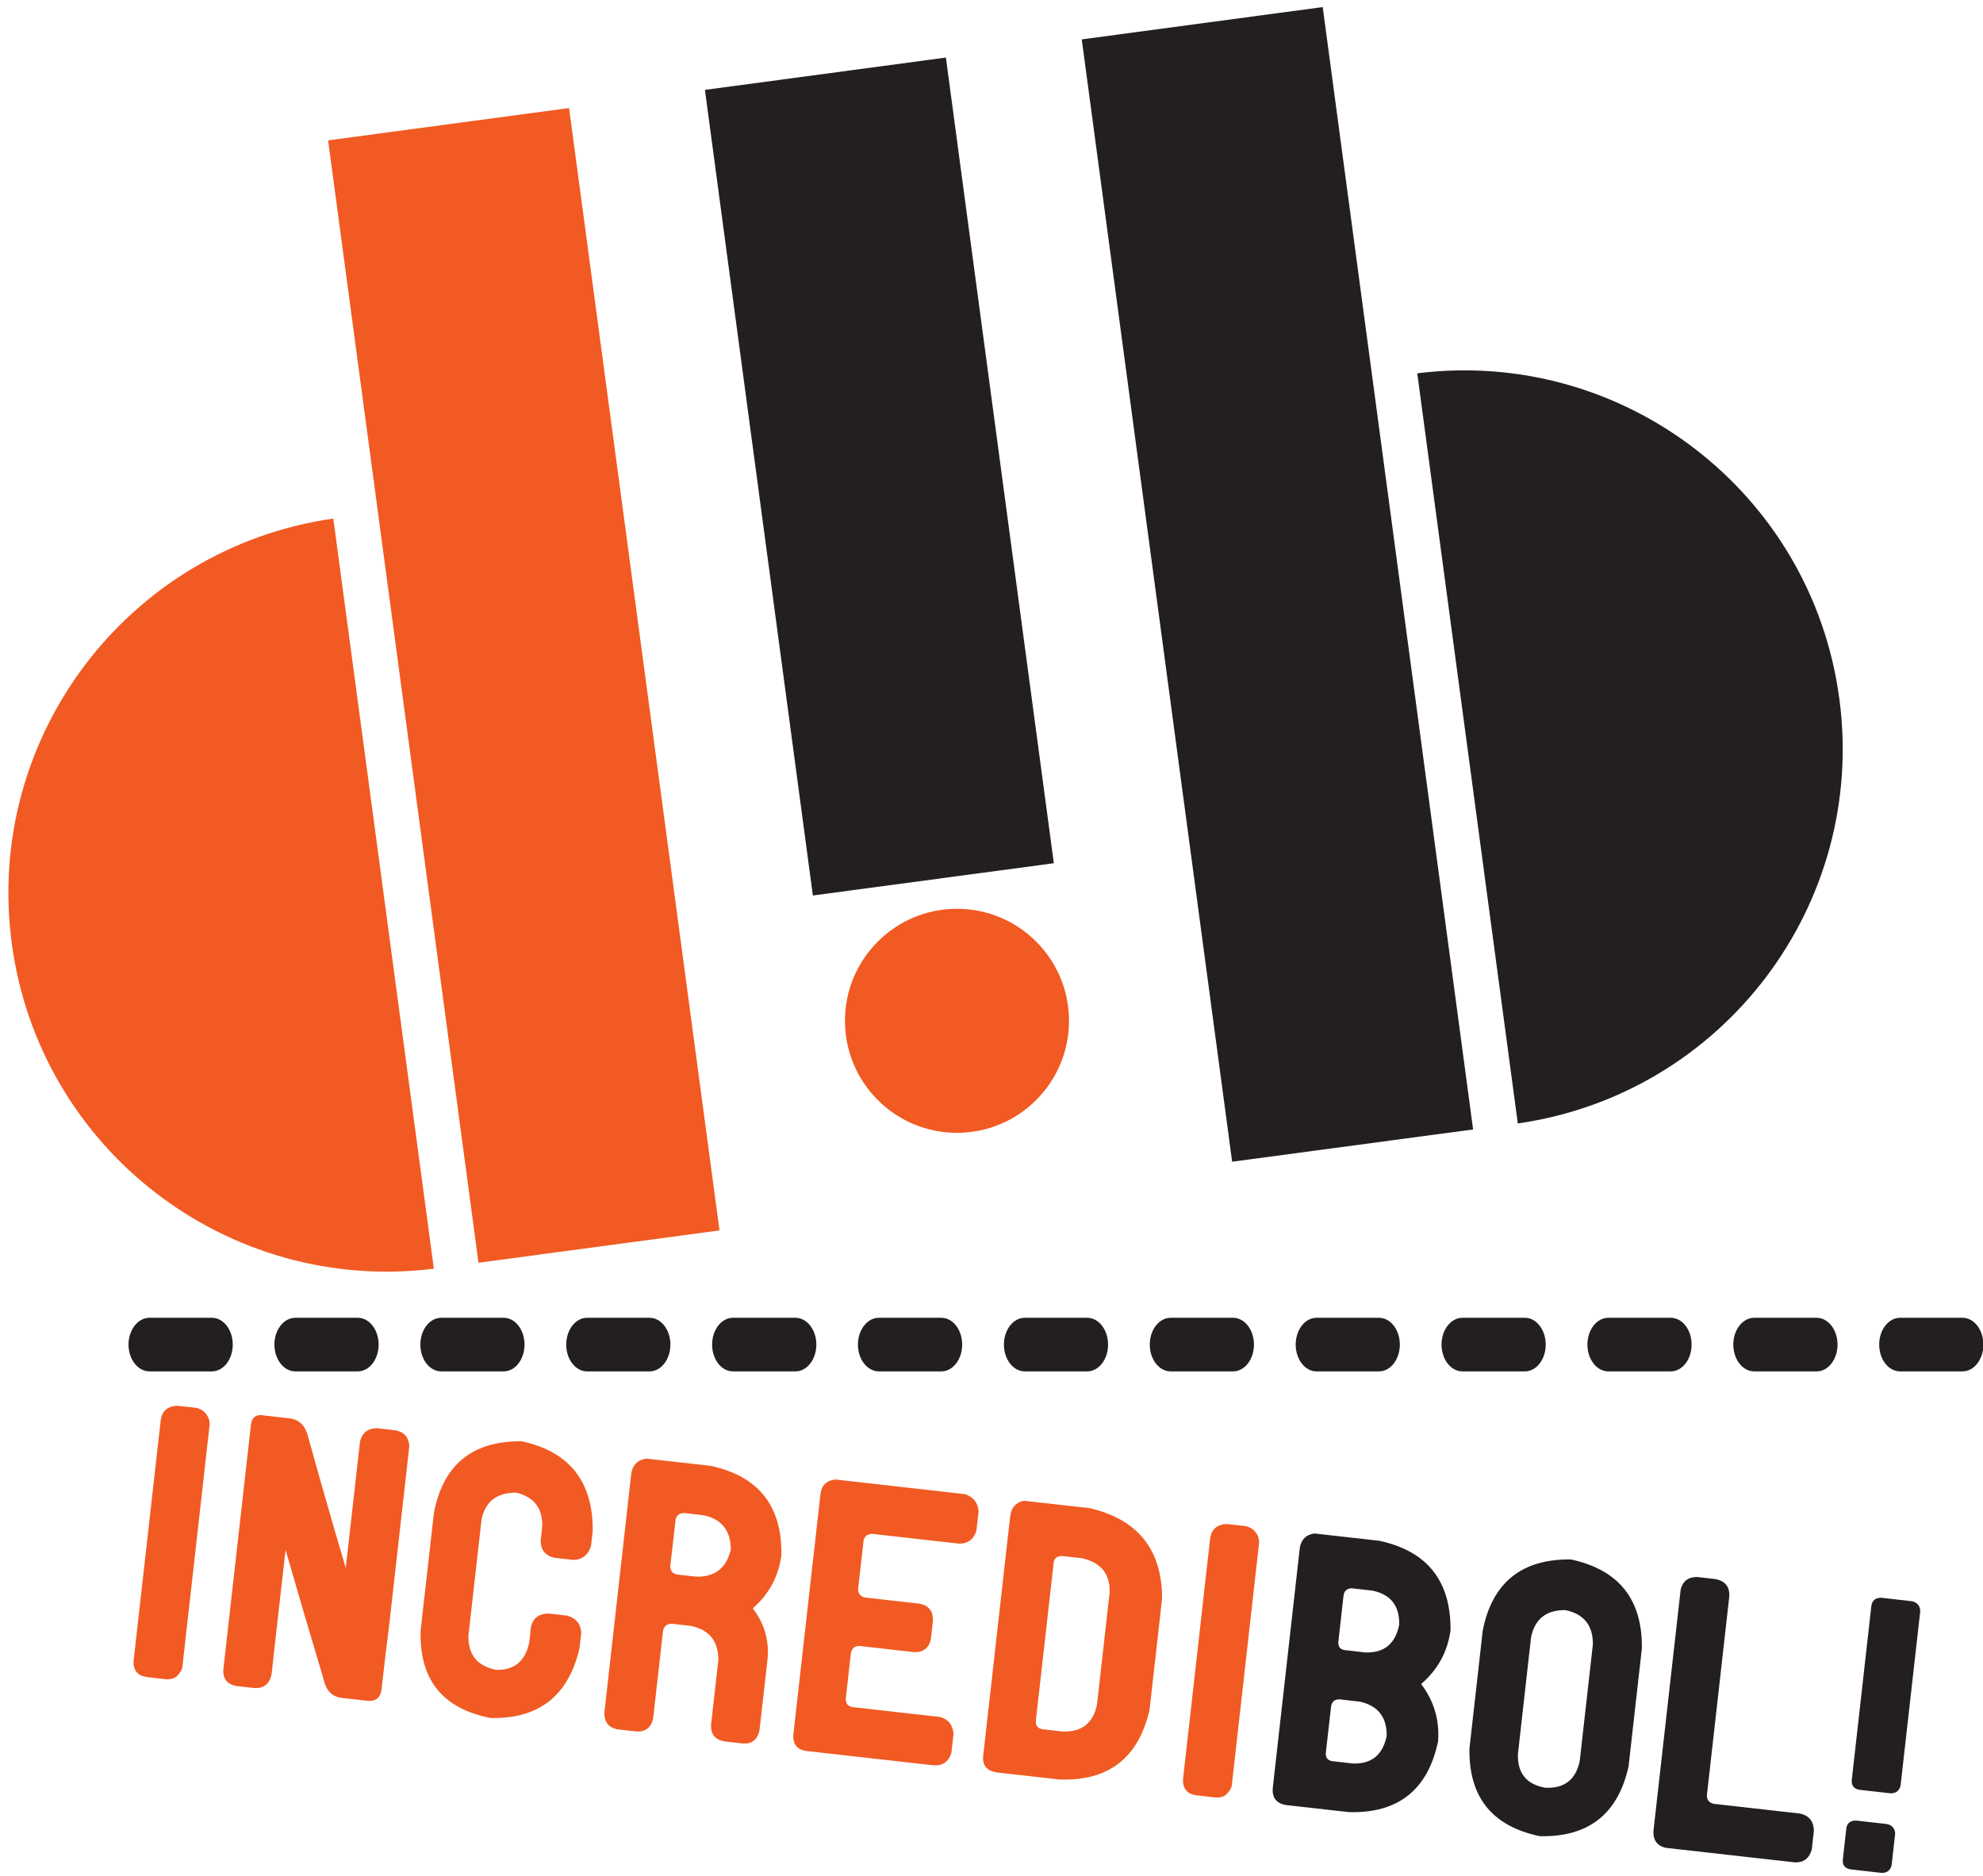
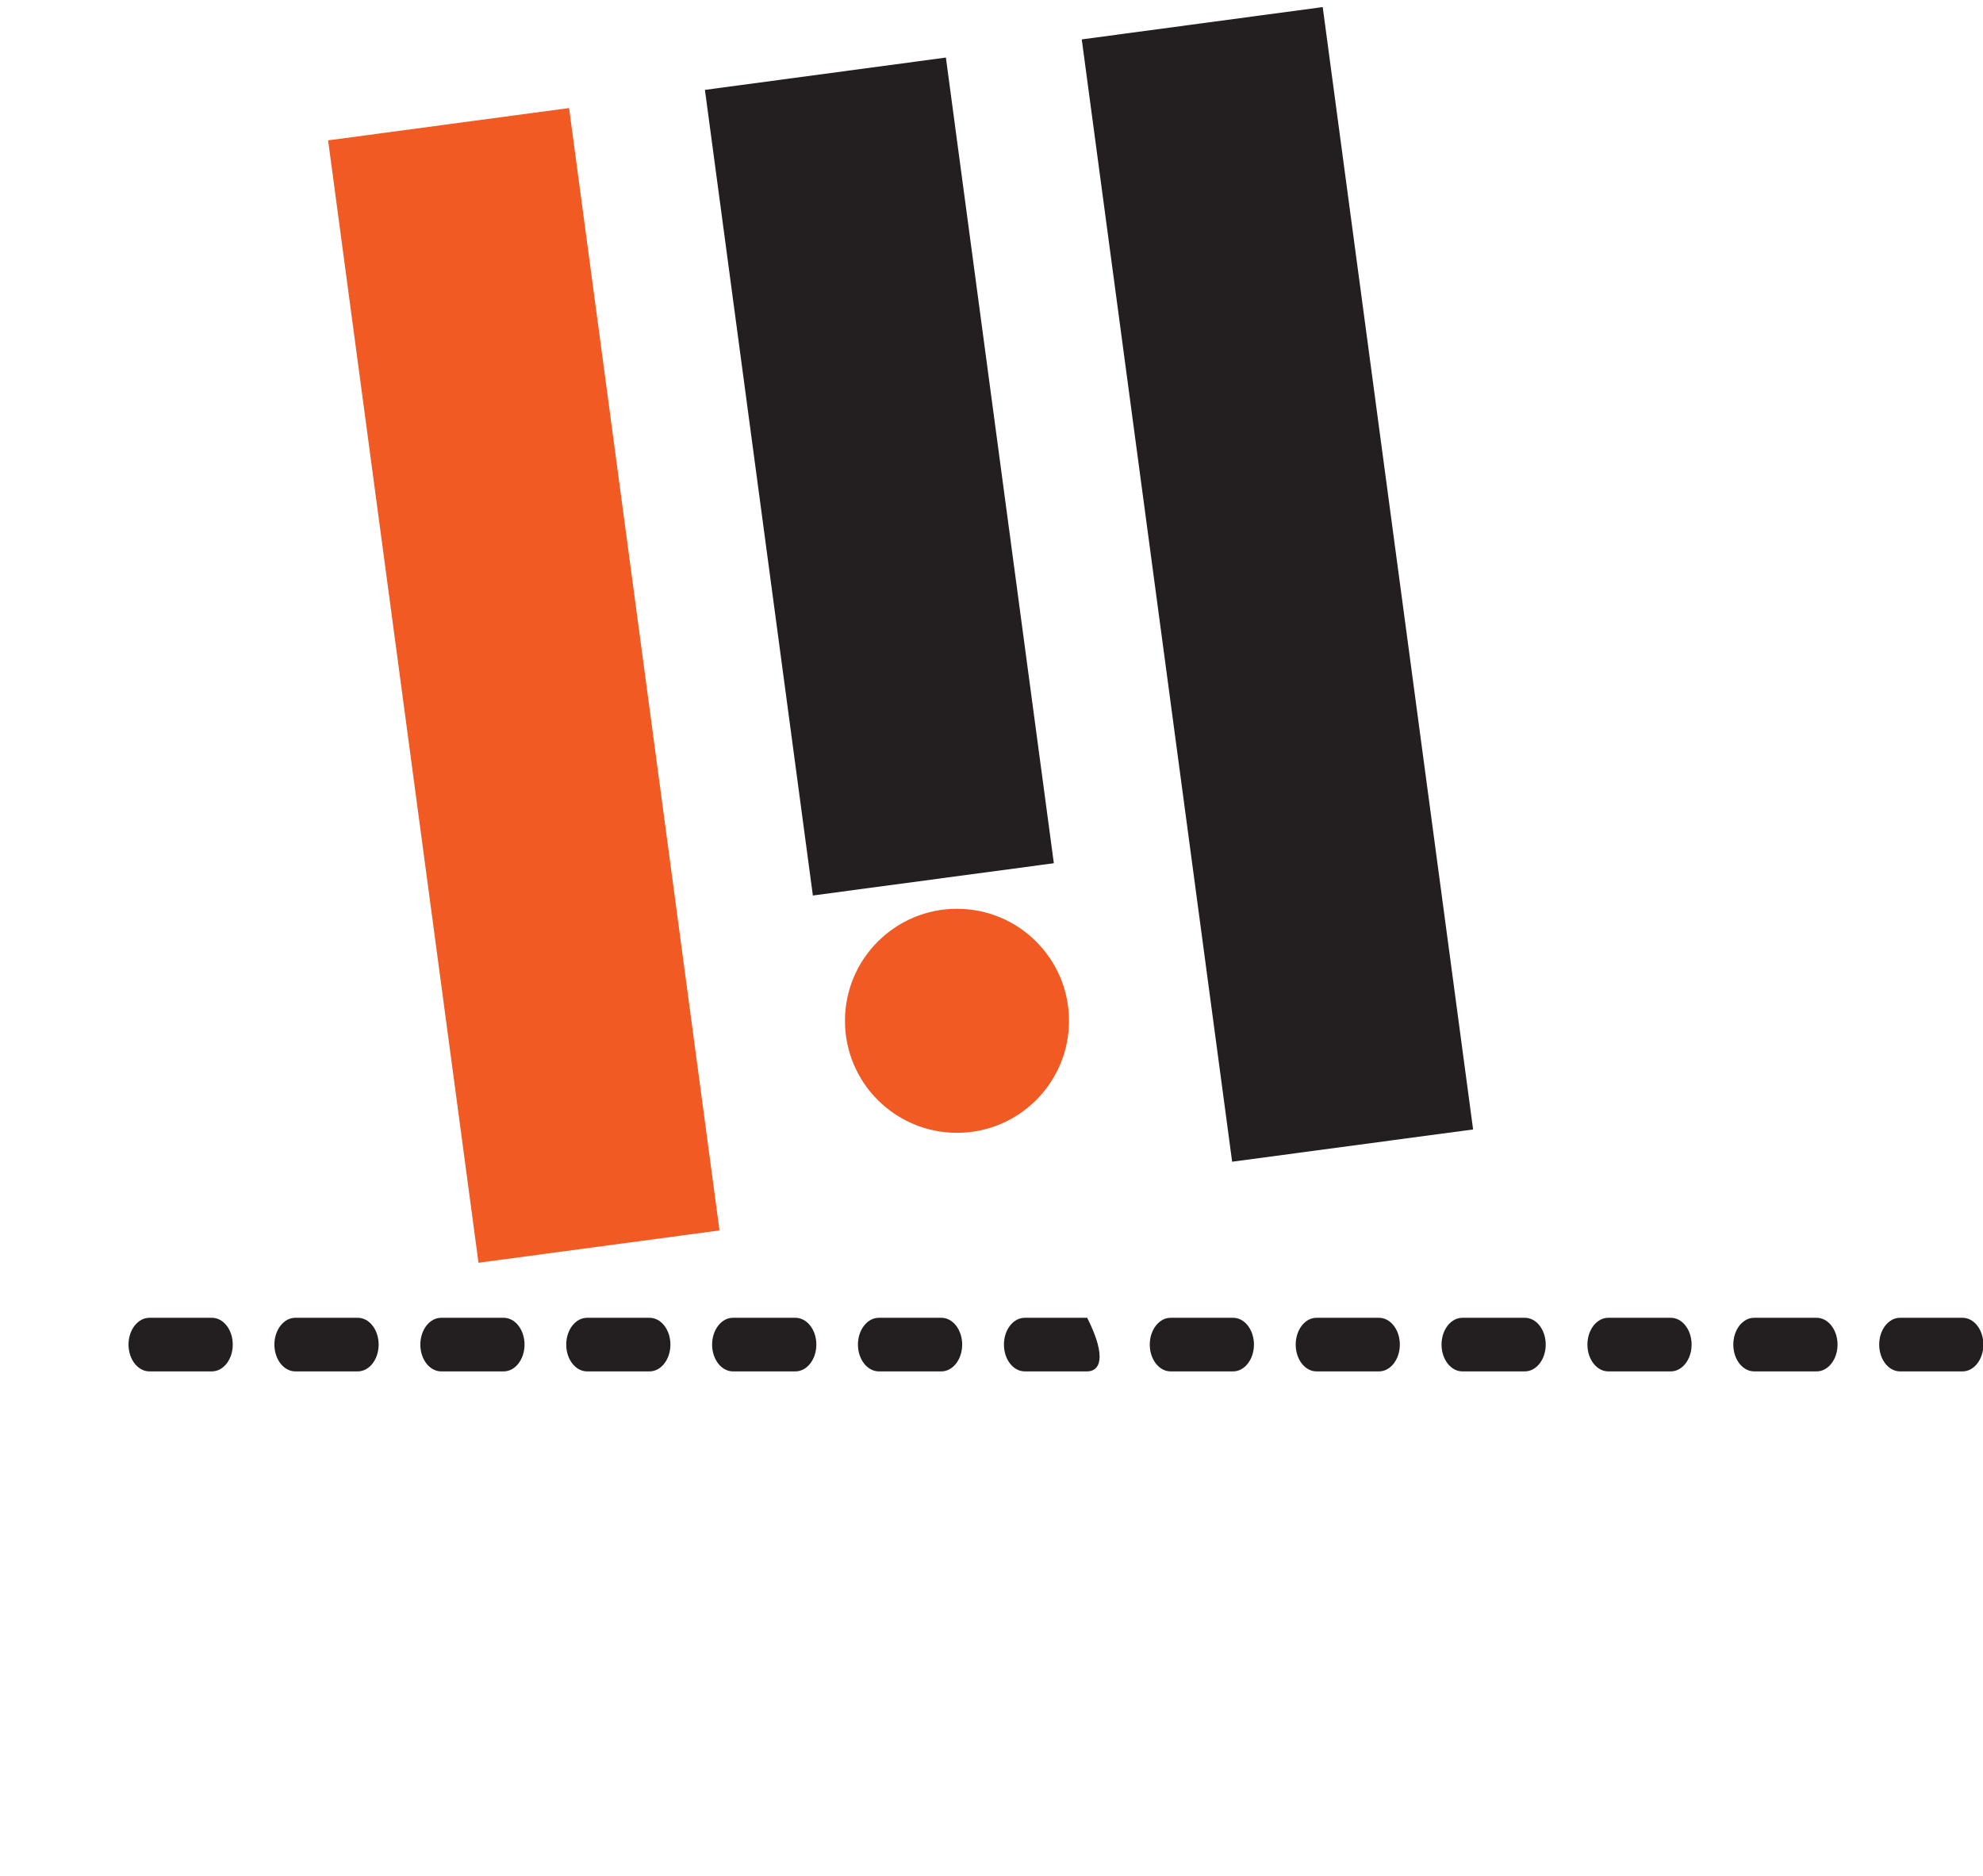
<svg xmlns="http://www.w3.org/2000/svg" width="37" height="35" viewBox="0 0 37 35">
  <g fill="none" fill-rule="evenodd" transform="translate(.083)">
-     <path fill="#F15A22" d="M3.827 26.596L3.378 30.585 3.322 31.085 3.318 31.118C3.303 31.162 3.283 31.199 3.258 31.228 3.23 31.265 3.198 31.294 3.158 31.312L3.152 31.311C3.143 31.31 3.141 31.313 3.145 31.317 3.097 31.33 3.052 31.334 3.007 31.33L2.656 31.29C2.489 31.266 2.407 31.171 2.408 31.002L2.917 26.487C2.944 26.321 3.048 26.235 3.226 26.228L3.577 26.267C3.675 26.288 3.748 26.344 3.797 26.436 3.823 26.489 3.834 26.542 3.827 26.596M7.036 31.524C7.013 31.681 6.924 31.75 6.766 31.732L6.726 31.728 6.672 31.722 6.402 31.691 6.375 31.688 6.334 31.684C6.149 31.672 6.029 31.579 5.976 31.404 5.728 30.574 5.484 29.745 5.245 28.916L5.037 30.758 4.983 31.245C4.945 31.418 4.839 31.502 4.667 31.496L4.323 31.457C4.162 31.425 4.082 31.33 4.082 31.17L4.597 26.601 4.601 26.567C4.624 26.433 4.708 26.381 4.85 26.411L4.945 26.421 5.209 26.451 5.275 26.459C5.457 26.465 5.581 26.559 5.647 26.74 5.88 27.582 6.121 28.42 6.368 29.254L6.634 26.899C6.671 26.735 6.776 26.651 6.949 26.647L7.3 26.687C7.456 26.718 7.542 26.814 7.555 26.976L7.413 28.237 7.183 30.283C7.132 30.687 7.084 31.089 7.039 31.49L7.036 31.524zM10.944 28.847C10.894 29.01 10.786 29.096 10.621 29.105L10.263 29.065C10.095 29.027 10.008 28.922 10.005 28.748L10.035 28.478C10.042 28.137 9.879 27.928 9.546 27.849 9.186 27.849 8.971 28.017 8.902 28.35L8.657 30.517C8.65 30.872 8.821 31.085 9.174 31.156 9.515 31.163 9.72 30.992 9.791 30.645L9.824 30.354C9.866 30.186 9.978 30.103 10.16 30.105L10.491 30.143C10.659 30.185 10.75 30.291 10.762 30.46L10.73 30.75C10.525 31.639 9.973 32.073 9.072 32.054 8.171 31.879 7.736 31.334 7.766 30.417L8.013 28.23C8.183 27.329 8.73 26.882 9.654 26.891 10.544 27.086 10.984 27.644 10.976 28.564L10.944 28.847zM12.908 29.417C13.258 29.425 13.472 29.255 13.553 28.909 13.551 28.553 13.38 28.34 13.037 28.27L12.686 28.23C12.595 28.229 12.54 28.271 12.522 28.356L12.424 29.219C12.423 29.31 12.467 29.363 12.557 29.378L12.908 29.417zM13.962 30.008C14.189 30.302 14.279 30.633 14.233 31.002L14.088 32.284C14.05 32.457 13.948 32.539 13.78 32.53L13.437 32.491C13.262 32.462 13.178 32.359 13.184 32.182L13.321 30.967C13.319 30.616 13.147 30.405 12.804 30.335L12.669 30.32 12.453 30.296C12.367 30.295 12.312 30.336 12.289 30.42L12.104 32.06C12.066 32.234 11.962 32.316 11.789 32.305L11.439 32.266C11.273 32.233 11.192 32.131 11.193 31.958L11.394 30.176 11.497 29.258 11.698 27.47C11.734 27.314 11.831 27.229 11.987 27.215L12.028 27.22 12.392 27.261 13.175 27.349C14.069 27.541 14.51 28.096 14.497 29.015 14.444 29.415 14.265 29.745 13.962 30.008L13.962 30.008zM16.188 28.618C16.101 28.622 16.048 28.664 16.03 28.744L15.927 29.655C15.932 29.737 15.974 29.788 16.054 29.806L17.073 29.921C17.243 29.954 17.326 30.056 17.325 30.229L17.286 30.58C17.248 30.753 17.141 30.835 16.964 30.824L15.953 30.71C15.87 30.71 15.818 30.75 15.795 30.829L15.698 31.693C15.697 31.784 15.739 31.837 15.824 31.851L17.45 32.034C17.609 32.075 17.696 32.181 17.708 32.35L17.669 32.701C17.618 32.869 17.507 32.948 17.335 32.937L14.959 32.669C14.793 32.646 14.713 32.549 14.719 32.376L14.754 32.059 15.192 28.178 15.227 27.867C15.249 27.71 15.341 27.623 15.503 27.604L17.919 27.877C18.077 27.926 18.163 28.034 18.176 28.2L18.136 28.557C18.085 28.725 17.974 28.805 17.801 28.8L16.188 28.618zM20.387 31.791L20.621 29.712C20.633 29.367 20.461 29.154 20.106 29.073L19.728 29.031C19.636 29.034 19.586 29.076 19.577 29.157L19.244 32.106C19.238 32.197 19.281 32.25 19.371 32.264L19.741 32.306C20.104 32.32 20.319 32.148 20.387 31.791M21.6 29.822L21.598 29.843 21.366 31.901C21.159 32.803 20.598 33.236 19.682 33.201L18.501 33.068C18.327 33.035 18.246 32.935 18.261 32.768L18.294 32.478 18.733 28.577 18.767 28.28C18.789 28.123 18.874 28.03 19.024 28.001L20.252 28.139C21.148 28.35 21.598 28.911 21.6 29.822M23.408 28.803L22.959 32.792 22.903 33.291 22.899 33.325C22.885 33.369 22.865 33.405 22.839 33.434 22.811 33.472 22.779 33.5 22.74 33.519L22.733 33.518C22.724 33.517 22.722 33.519 22.726 33.524 22.679 33.537 22.633 33.541 22.588 33.536L22.237 33.496C22.071 33.473 21.988 33.377 21.989 33.208L22.498 28.693C22.526 28.528 22.629 28.442 22.807 28.434L23.158 28.474C23.256 28.494 23.329 28.55 23.379 28.642 23.404 28.695 23.415 28.749 23.408 28.803" />
-     <path fill="#231F20" d="M25.392 30.831C25.742 30.843 25.952 30.671 26.024 30.314 26.032 29.96 25.865 29.747 25.522 29.677L25.138 29.634C25.05 29.637 25 29.682 24.986 29.766L24.889 30.631C24.882 30.725 24.924 30.778 25.014 30.788L25.392 30.831zM25.159 32.903C25.508 32.915 25.719 32.743 25.791 32.386 25.794 32.036 25.626 31.823 25.289 31.749L24.911 31.706C24.819 31.705 24.767 31.749 24.753 31.839L24.655 32.703C24.649 32.793 24.689 32.845 24.774 32.859L25.159 32.903zM26.982 30.422C26.924 30.825 26.74 31.158 26.433 31.42 26.675 31.739 26.78 32.097 26.749 32.494 26.557 33.398 26.001 33.836 25.084 33.81L23.903 33.677C23.733 33.644 23.654 33.542 23.664 33.37L23.698 33.066 24.135 29.185 24.17 28.875C24.197 28.723 24.286 28.635 24.439 28.611L25.654 28.748C26.548 28.94 26.991 29.498 26.982 30.422L26.982 30.422zM29.392 32.86L29.638 30.68C29.641 30.326 29.47 30.112 29.122 30.041 28.767 30.038 28.554 30.207 28.484 30.55L28.239 32.731C28.23 33.085 28.401 33.293 28.749 33.355 29.102 33.372 29.317 33.208 29.392 32.86M29.229 29.096C30.123 29.289 30.564 29.842 30.552 30.756L30.304 32.956C30.108 33.845 29.556 34.28 28.647 34.259 27.756 34.073 27.319 33.527 27.335 32.622L27.583 30.421C27.761 29.526 28.31 29.084 29.229 29.096M33.409 34.748L30.992 34.476C30.837 34.436 30.762 34.334 30.767 34.17L30.801 33.867 31.276 29.655C31.316 29.5 31.418 29.423 31.582 29.423L31.933 29.463C32.107 29.501 32.19 29.606 32.184 29.778L32.083 30.676 31.765 33.497C31.765 33.583 31.807 33.636 31.891 33.655L33.504 33.837C33.669 33.873 33.755 33.978 33.762 34.153L33.723 34.503C33.677 34.672 33.572 34.753 33.409 34.748M35.379 33.316C35.354 33.414 35.292 33.461 35.192 33.459L34.619 33.395C34.511 33.378 34.46 33.317 34.468 33.214L34.834 29.96C34.851 29.858 34.913 29.808 35.022 29.811L35.596 29.876C35.693 29.9 35.743 29.963 35.746 30.063L35.379 33.316zM35.212 34.801C35.187 34.899 35.125 34.946 35.025 34.944L34.451 34.879C34.344 34.863 34.293 34.803 34.301 34.699L34.367 34.111C34.382 34.013 34.445 33.965 34.554 33.968L35.128 34.033C35.225 34.058 35.275 34.118 35.278 34.214L35.212 34.801zM34.236 13.033C34.752 16.878 32.069 20.412 28.237 20.961L26.361 6.965C30.203 6.486 33.721 9.188 34.236 13.033" />
    <polygon fill="#231F20" points="22.907 21.675 27.403 21.073 24.597 .132 20.101 .735" />
-     <path fill="#F15A22" d="M0.137,17.603 C0.652,21.448 4.17,24.151 8.012,23.671 L6.136,9.675 C2.304,10.224 -0.379,13.758 0.137,17.603" />
    <polygon fill="#F15A22" points="13.342 22.957 8.845 23.56 6.039 2.619 10.535 2.016" />
    <polygon fill="#231F20" points="19.58 16.106 15.084 16.708 13.07 1.677 17.566 1.074" />
-     <path fill="#231F20" d="M3.871,25.587 L2.705,25.587 C2.49,25.587 2.315,25.363 2.315,25.087 C2.315,24.811 2.49,24.587 2.705,24.587 L3.871,24.587 C4.086,24.587 4.26,24.811 4.26,25.087 C4.26,25.363 4.086,25.587 3.871,25.587 M6.593,25.587 L5.427,25.587 C5.212,25.587 5.037,25.363 5.037,25.087 C5.037,24.811 5.212,24.587 5.427,24.587 L6.593,24.587 C6.808,24.587 6.982,24.811 6.982,25.087 C6.982,25.363 6.808,25.587 6.593,25.587 M9.315,25.587 L8.149,25.587 C7.934,25.587 7.76,25.363 7.76,25.087 C7.76,24.811 7.934,24.587 8.149,24.587 L9.315,24.587 C9.53,24.587 9.704,24.811 9.704,25.087 C9.704,25.363 9.53,25.587 9.315,25.587 M12.037,25.587 L10.871,25.587 C10.656,25.587 10.482,25.363 10.482,25.087 C10.482,24.811 10.656,24.587 10.871,24.587 L12.037,24.587 C12.252,24.587 12.426,24.811 12.426,25.087 C12.426,25.363 12.252,25.587 12.037,25.587 M14.759,25.587 L13.592,25.587 C13.378,25.587 13.204,25.363 13.204,25.087 C13.204,24.811 13.378,24.587 13.592,24.587 L14.759,24.587 C14.974,24.587 15.149,24.811 15.149,25.087 C15.149,25.363 14.974,25.587 14.759,25.587 M17.482,25.587 L16.315,25.587 C16.1,25.587 15.925,25.363 15.925,25.087 C15.925,24.811 16.1,24.587 16.315,24.587 L17.482,24.587 C17.696,24.587 17.87,24.811 17.87,25.087 C17.87,25.363 17.696,25.587 17.482,25.587 M20.203,25.587 L19.037,25.587 C18.822,25.587 18.649,25.363 18.649,25.087 C18.649,24.811 18.822,24.587 19.037,24.587 L20.203,24.587 C20.418,24.587 20.592,24.811 20.592,25.087 C20.592,25.363 20.418,25.587 20.203,25.587 M22.926,25.587 L21.759,25.587 C21.544,25.587 21.37,25.363 21.37,25.087 C21.37,24.811 21.544,24.587 21.759,24.587 L22.926,24.587 C23.14,24.587 23.314,24.811 23.314,25.087 C23.314,25.363 23.14,25.587 22.926,25.587 M25.647,25.587 L24.481,25.587 C24.266,25.587 24.093,25.363 24.093,25.087 C24.093,24.811 24.266,24.587 24.481,24.587 L25.647,24.587 C25.862,24.587 26.036,24.811 26.036,25.087 C26.036,25.363 25.862,25.587 25.647,25.587 M28.369,25.587 L27.203,25.587 C26.988,25.587 26.814,25.363 26.814,25.087 C26.814,24.811 26.988,24.587 27.203,24.587 L28.369,24.587 C28.584,24.587 28.758,24.811 28.758,25.087 C28.758,25.363 28.584,25.587 28.369,25.587 M31.092,25.587 L29.925,25.587 C29.71,25.587 29.536,25.363 29.536,25.087 C29.536,24.811 29.71,24.587 29.925,24.587 L31.092,24.587 C31.306,24.587 31.48,24.811 31.48,25.087 C31.48,25.363 31.306,25.587 31.092,25.587 M33.814,25.587 L32.647,25.587 C32.432,25.587 32.258,25.363 32.258,25.087 C32.258,24.811 32.432,24.587 32.647,24.587 L33.814,24.587 C34.028,24.587 34.203,24.811 34.203,25.087 C34.203,25.363 34.028,25.587 33.814,25.587 M36.536,25.587 L35.369,25.587 C35.154,25.587 34.98,25.363 34.98,25.087 C34.98,24.811 35.154,24.587 35.369,24.587 L36.536,24.587 C36.75,24.587 36.924,24.811 36.924,25.087 C36.924,25.363 36.75,25.587 36.536,25.587" />
+     <path fill="#231F20" d="M3.871,25.587 L2.705,25.587 C2.49,25.587 2.315,25.363 2.315,25.087 C2.315,24.811 2.49,24.587 2.705,24.587 L3.871,24.587 C4.086,24.587 4.26,24.811 4.26,25.087 C4.26,25.363 4.086,25.587 3.871,25.587 M6.593,25.587 L5.427,25.587 C5.212,25.587 5.037,25.363 5.037,25.087 C5.037,24.811 5.212,24.587 5.427,24.587 L6.593,24.587 C6.808,24.587 6.982,24.811 6.982,25.087 C6.982,25.363 6.808,25.587 6.593,25.587 M9.315,25.587 L8.149,25.587 C7.934,25.587 7.76,25.363 7.76,25.087 C7.76,24.811 7.934,24.587 8.149,24.587 L9.315,24.587 C9.53,24.587 9.704,24.811 9.704,25.087 C9.704,25.363 9.53,25.587 9.315,25.587 M12.037,25.587 L10.871,25.587 C10.656,25.587 10.482,25.363 10.482,25.087 C10.482,24.811 10.656,24.587 10.871,24.587 L12.037,24.587 C12.252,24.587 12.426,24.811 12.426,25.087 C12.426,25.363 12.252,25.587 12.037,25.587 M14.759,25.587 L13.592,25.587 C13.378,25.587 13.204,25.363 13.204,25.087 C13.204,24.811 13.378,24.587 13.592,24.587 L14.759,24.587 C14.974,24.587 15.149,24.811 15.149,25.087 C15.149,25.363 14.974,25.587 14.759,25.587 M17.482,25.587 L16.315,25.587 C16.1,25.587 15.925,25.363 15.925,25.087 C15.925,24.811 16.1,24.587 16.315,24.587 L17.482,24.587 C17.696,24.587 17.87,24.811 17.87,25.087 C17.87,25.363 17.696,25.587 17.482,25.587 M20.203,25.587 L19.037,25.587 C18.822,25.587 18.649,25.363 18.649,25.087 C18.649,24.811 18.822,24.587 19.037,24.587 L20.203,24.587 C20.592,25.363 20.418,25.587 20.203,25.587 M22.926,25.587 L21.759,25.587 C21.544,25.587 21.37,25.363 21.37,25.087 C21.37,24.811 21.544,24.587 21.759,24.587 L22.926,24.587 C23.14,24.587 23.314,24.811 23.314,25.087 C23.314,25.363 23.14,25.587 22.926,25.587 M25.647,25.587 L24.481,25.587 C24.266,25.587 24.093,25.363 24.093,25.087 C24.093,24.811 24.266,24.587 24.481,24.587 L25.647,24.587 C25.862,24.587 26.036,24.811 26.036,25.087 C26.036,25.363 25.862,25.587 25.647,25.587 M28.369,25.587 L27.203,25.587 C26.988,25.587 26.814,25.363 26.814,25.087 C26.814,24.811 26.988,24.587 27.203,24.587 L28.369,24.587 C28.584,24.587 28.758,24.811 28.758,25.087 C28.758,25.363 28.584,25.587 28.369,25.587 M31.092,25.587 L29.925,25.587 C29.71,25.587 29.536,25.363 29.536,25.087 C29.536,24.811 29.71,24.587 29.925,24.587 L31.092,24.587 C31.306,24.587 31.48,24.811 31.48,25.087 C31.48,25.363 31.306,25.587 31.092,25.587 M33.814,25.587 L32.647,25.587 C32.432,25.587 32.258,25.363 32.258,25.087 C32.258,24.811 32.432,24.587 32.647,24.587 L33.814,24.587 C34.028,24.587 34.203,24.811 34.203,25.087 C34.203,25.363 34.028,25.587 33.814,25.587 M36.536,25.587 L35.369,25.587 C35.154,25.587 34.98,25.363 34.98,25.087 C34.98,24.811 35.154,24.587 35.369,24.587 L36.536,24.587 C36.75,24.587 36.924,24.811 36.924,25.087 C36.924,25.363 36.75,25.587 36.536,25.587" />
    <path fill="#F15A22" d="M19.863,19.046 C19.863,20.201 18.927,21.136 17.773,21.136 C16.619,21.136 15.683,20.201 15.683,19.046 C15.683,17.892 16.619,16.956 17.773,16.956 C18.927,16.956 19.863,17.892 19.863,19.046" />
  </g>
</svg>